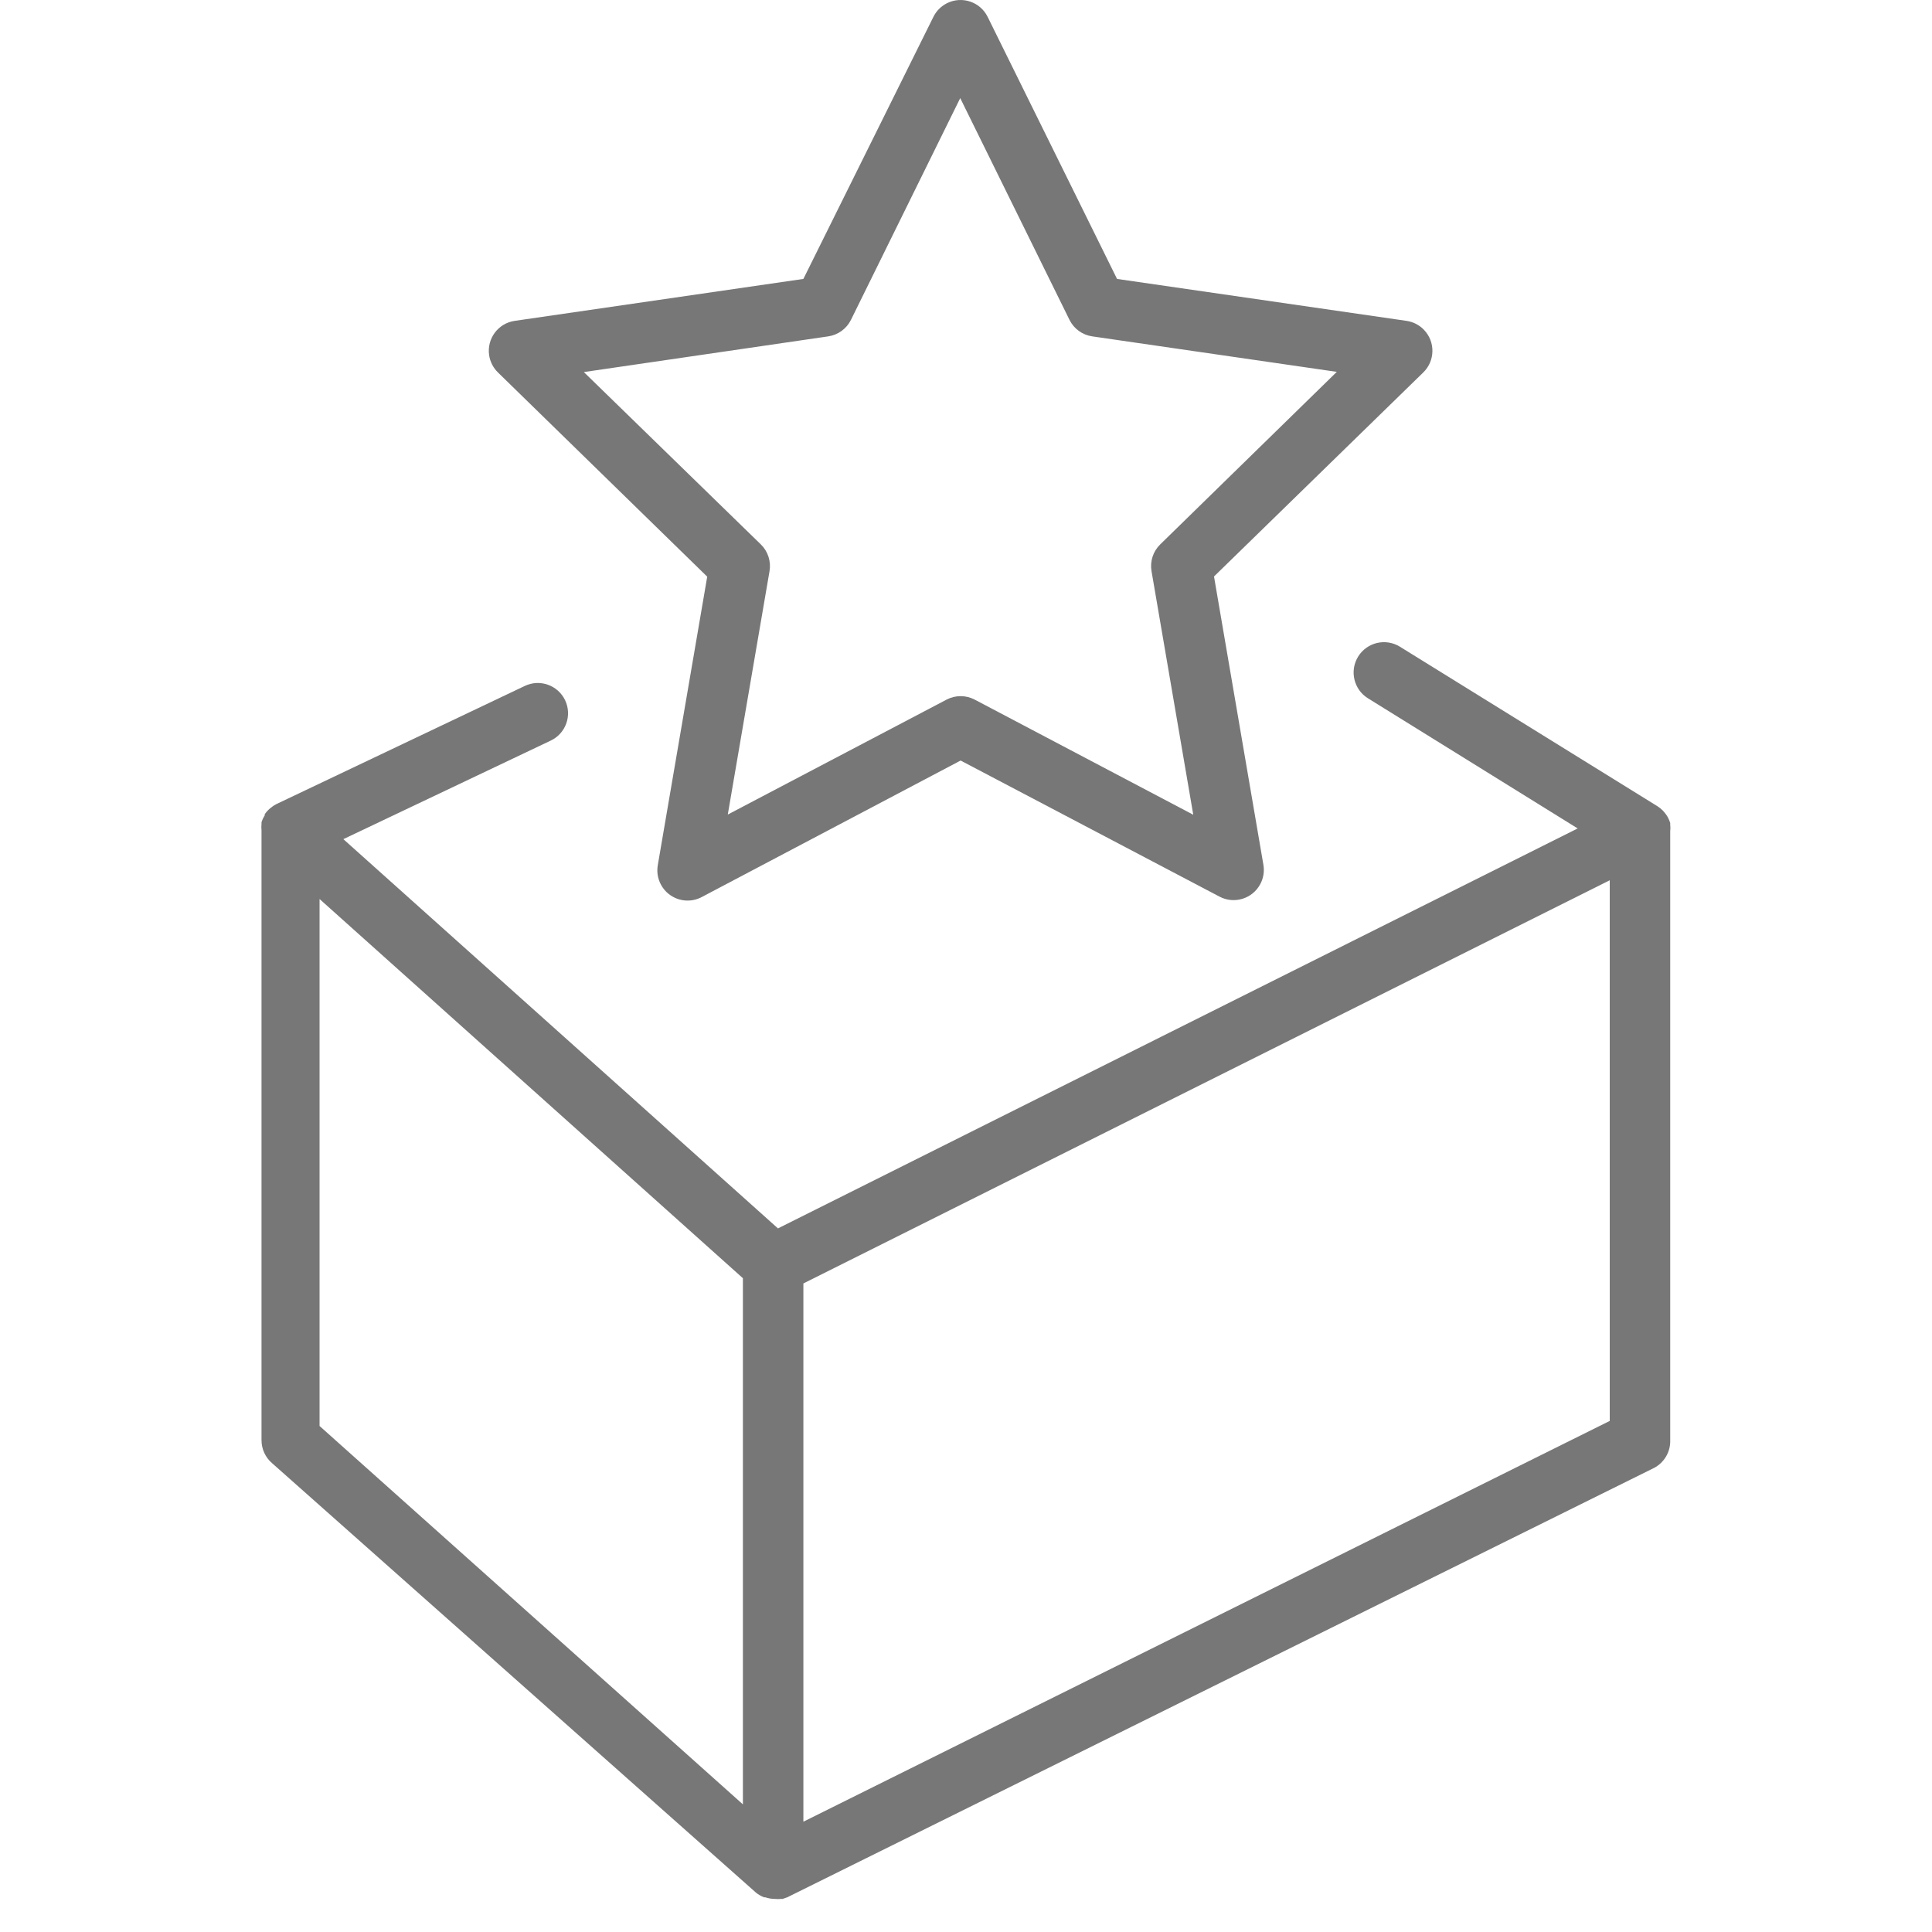
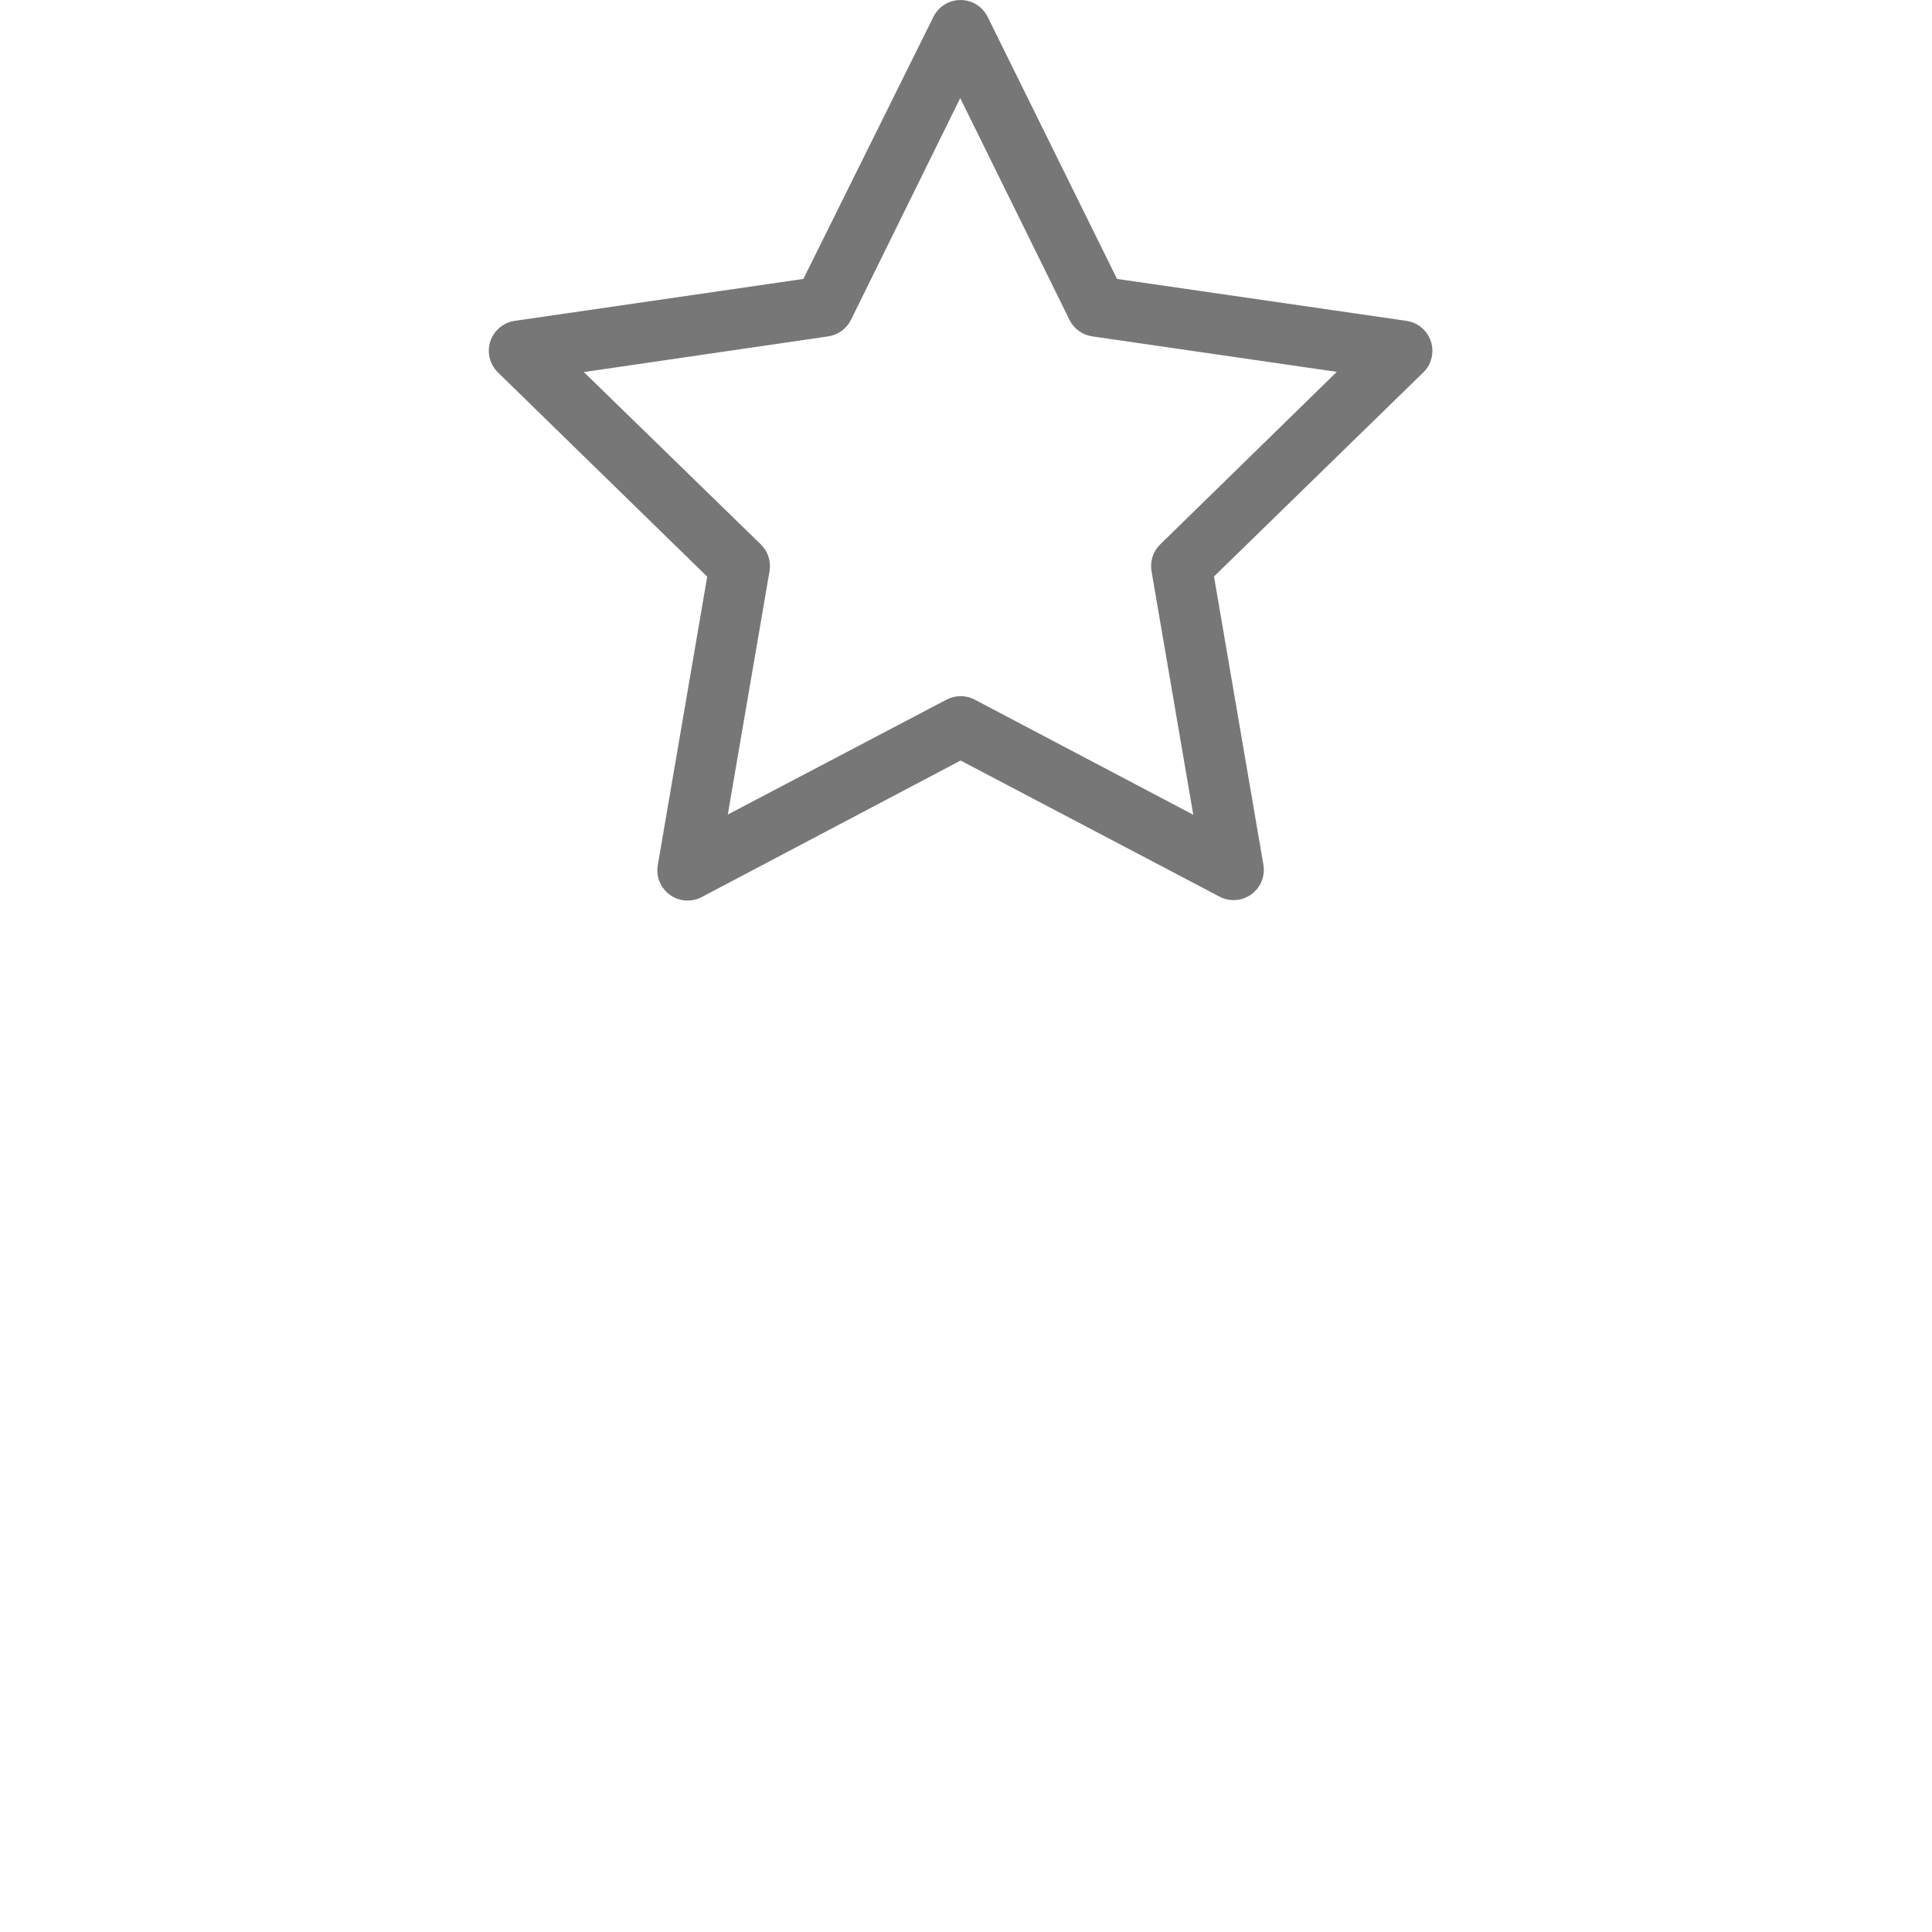
<svg xmlns="http://www.w3.org/2000/svg" id="Слой_1" x="0px" y="0px" width="200px" height="200px" viewBox="0 0 200 200" xml:space="preserve">
  <g>
    <path fill="#777777" d="M73.211,59.697l-5.113,29.842c-0.309,1.701,0.821,3.33,2.522,3.639c0.724,0.131,1.472,0.003,2.111-0.362 l26.712-14.086l26.795,14.086c1.528,0.809,3.422,0.226,4.231-1.302c0.324-0.611,0.436-1.313,0.318-1.995l-5.113-29.842 l21.661-21.119c1.24-1.205,1.268-3.187,0.063-4.427c-0.481-0.495-1.112-0.817-1.795-0.916l-29.967-4.341L102.24,1.745 c-0.765-1.55-2.643-2.186-4.193-1.421c-0.617,0.305-1.117,0.804-1.421,1.421l-13.46,27.129l-29.884,4.341 c-1.711,0.249-2.896,1.837-2.648,3.548c0.099,0.683,0.421,1.314,0.916,1.795L73.211,59.697z M85.733,34.822 c1.02-0.148,1.901-0.787,2.358-1.711l11.311-22.955l11.311,22.955c0.456,0.924,1.338,1.564,2.358,1.711l25.313,3.673 l-18.281,17.863c-0.738,0.721-1.074,1.759-0.897,2.775l4.32,25.209l-22.621-11.916c-0.914-0.482-2.007-0.482-2.922,0L75.34,84.322 l4.32-25.188c0.177-1.017-0.159-2.055-0.897-2.775L60.439,38.516L85.733,34.822z" />
-     <path fill="#777777" d="M172.9,86.054c0.027-0.236,0.027-0.474,0-0.71v-0.146c-0.054-0.18-0.124-0.354-0.209-0.522l-0.104-0.188 c-0.093-0.148-0.197-0.287-0.313-0.418l-0.125-0.146c-0.169-0.175-0.358-0.328-0.563-0.459l0,0l-26.649-16.507 c-1.47-0.922-3.408-0.478-4.33,0.991c-0.922,1.47-0.478,3.408,0.991,4.33l21.724,13.481l-82.786,41.404L35.544,86.868 l21.474-10.205c1.562-0.744,2.225-2.612,1.482-4.174c-0.744-1.562-2.612-2.225-4.174-1.481l-25.71,12.229 c-0.225,0.113-0.435,0.253-0.626,0.418l-0.146,0.125c-0.164,0.151-0.311,0.319-0.438,0.501v0.125 c-0.141,0.222-0.253,0.46-0.334,0.71v0.167c-0.024,0.222-0.024,0.446,0,0.668c0,0,0,0,0,0.104v63.023 c-0.004,0.924,0.401,1.802,1.106,2.4l50.084,44.45l0,0c0.252,0.202,0.533,0.364,0.835,0.48h0.125 c0.316,0.108,0.647,0.165,0.981,0.167c0.222,0.024,0.446,0.024,0.668,0h0.146l0.48-0.167l0,0l89.734-44.45 c1.063-0.56,1.712-1.679,1.669-2.88L172.9,86.054L172.9,86.054z M33.081,93.066l43.824,39.254v54.467l-43.824-39.17V93.066z M166.64,147.094l-83.474,41.487v-55.719l83.474-41.737V147.094z" />
  </g>
</svg>